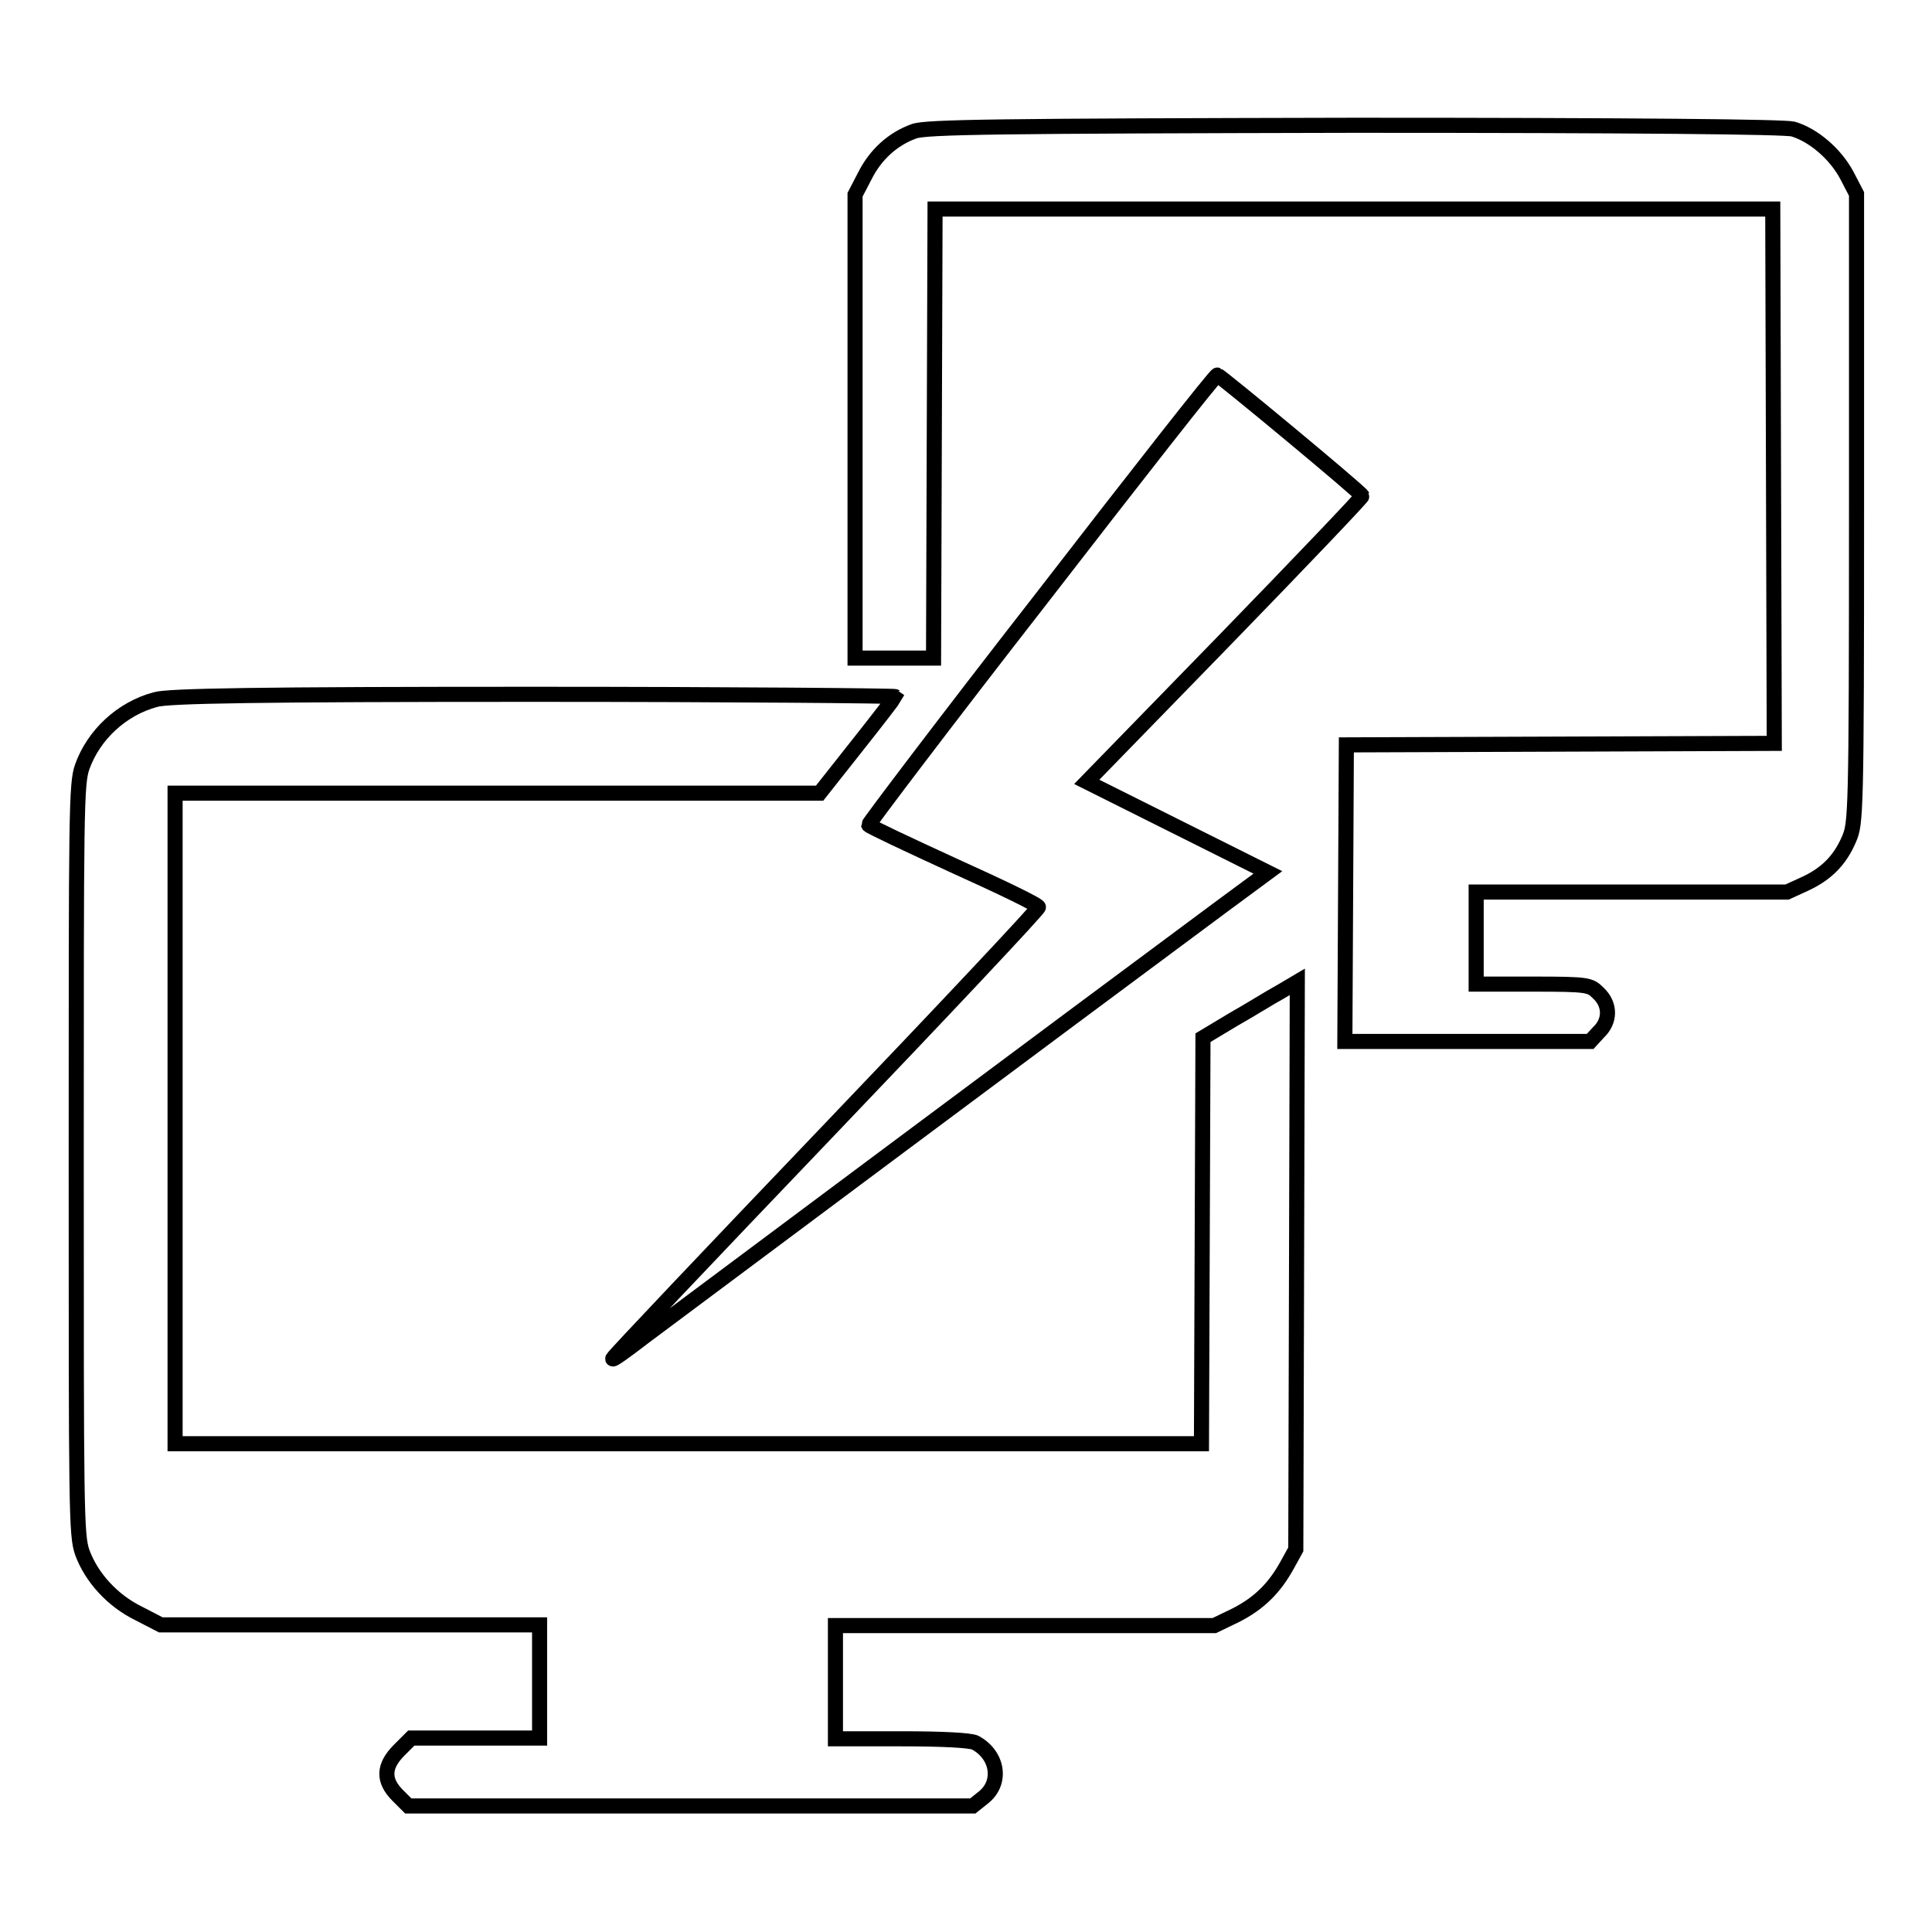
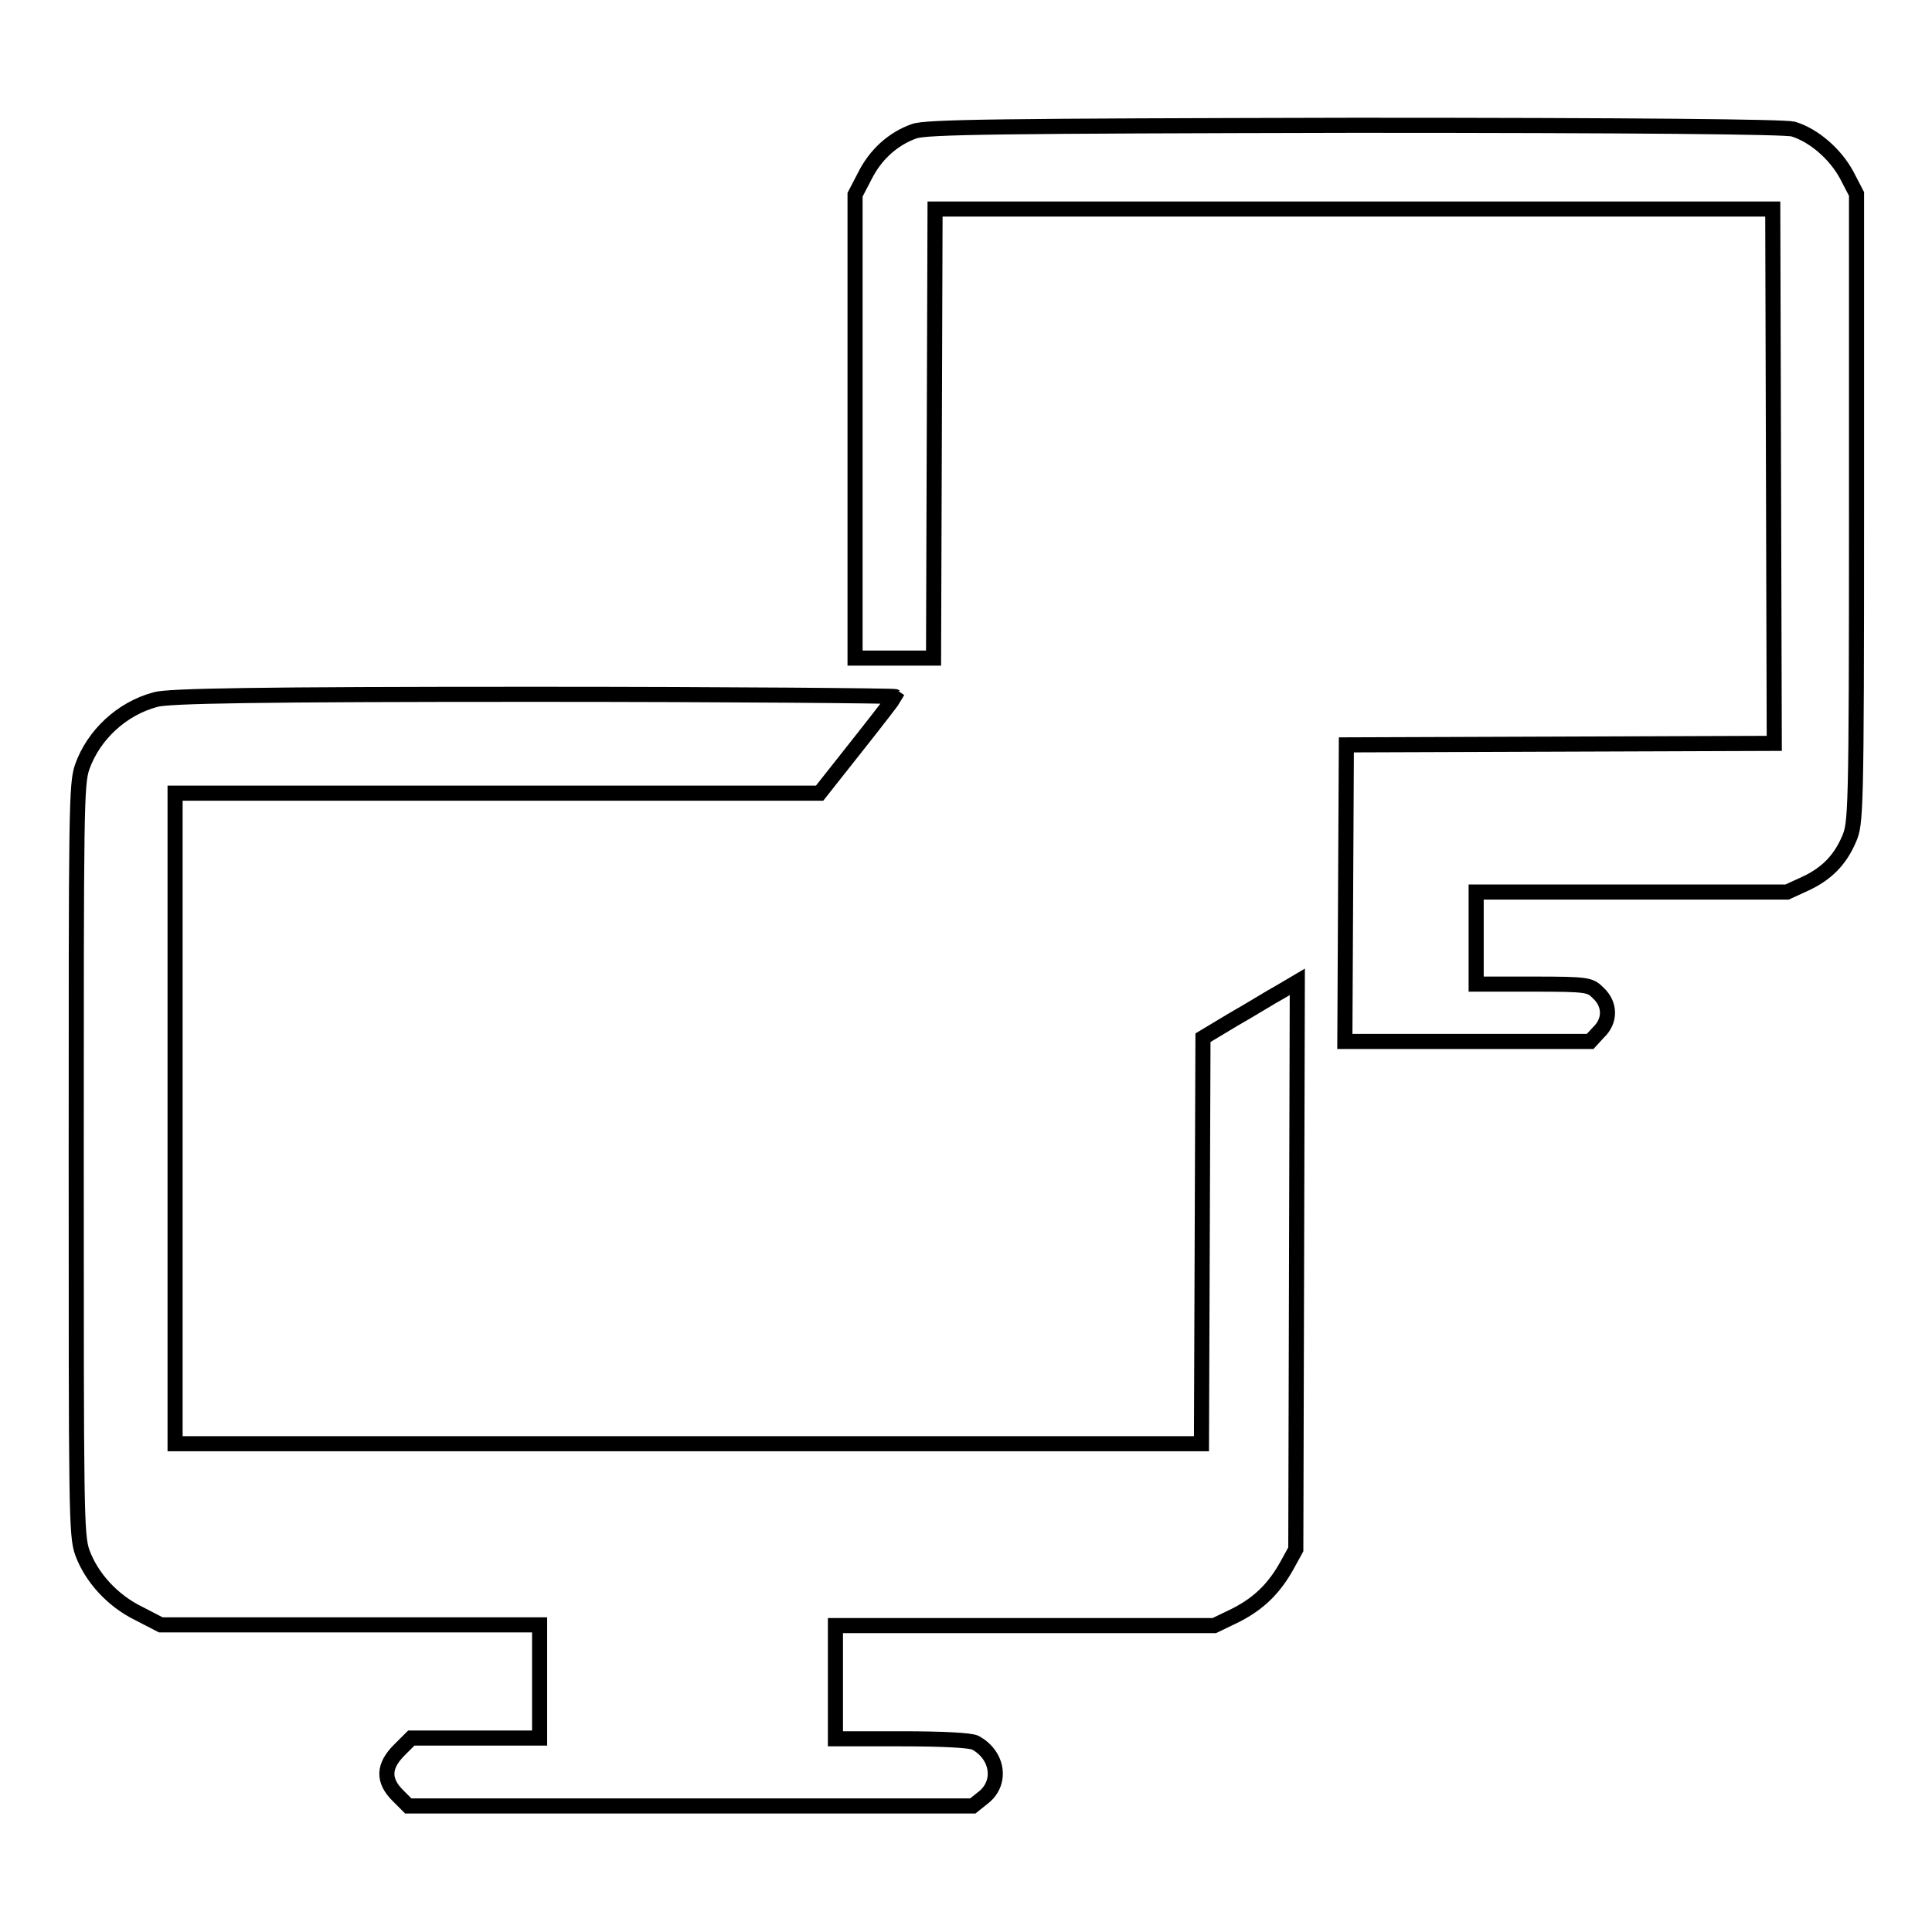
<svg xmlns="http://www.w3.org/2000/svg" version="1.1" x="0px" y="0px" viewBox="0 0 256 256" enable-background="new 0 0 256 256" xml:space="preserve">
  <g>
    <g>
      <g>
        <path stroke-width="2" fill-opacity="0" stroke="#000000" d="M121.1,17.4c-2.8,1-5.1,3.1-6.5,5.9l-1.3,2.5v30.7v30.7h5.2h5.2l0.1-29.8l0.1-29.7h55.5h55.5l0.1,35.4l0.1,35.4l-28.3,0.1l-28.4,0.1l-0.1,19.6l-0.1,19.7h16.2h16.3l1.1-1.2c1.6-1.5,1.6-3.7,0-5.2c-1.1-1.1-1.3-1.2-8.7-1.2h-7.5v-6.1v-6.1h20.6h20.6l2.4-1.1c2.8-1.3,4.6-3.1,5.8-5.9c0.9-2.1,1-2.9,1-43.8V25.7l-1.3-2.5c-1.5-2.8-4.4-5.3-7.1-6.1c-1.1-0.3-20.7-0.5-58.2-0.5C132.6,16.7,122.6,16.8,121.1,17.4z" />
-         <path stroke-width="2" fill-opacity="0" stroke="#000000" d="M138,79.3c-12.7,16.3-22.9,29.8-22.9,30c0.1,0.2,5.2,2.6,11.3,5.4c6.2,2.8,11.2,5.2,11.2,5.5s-12.6,13.7-28,29.8c-15.4,16.1-28.2,29.6-28.4,30c-0.2,0.4,1.6-0.9,4.2-2.9c4-3,56.8-42.4,76.1-56.7l6.5-4.8l-12-6l-12-6l18.3-18.8c10.1-10.4,18.3-19,18.2-19.1c-0.2-0.5-18.9-16-19.2-16C161.1,49.6,150.6,63,138,79.3z" />
        <path stroke-width="2" fill-opacity="0" stroke="#000000" d="M20.6,92.7c-4.5,1.2-8.2,4.7-9.7,8.9c-0.8,2.3-0.8,5.6-0.8,52c0,46.6,0,49.8,0.8,52.1c1.2,3.3,4,6.4,7.5,8.1l2.9,1.5h25.1h25.1v7.5v7.5h-8.5h-8.5l-1.6,1.6c-2.1,2.1-2.2,4-0.2,6l1.4,1.4h37.4h37.4l1.5-1.2c2.4-2,1.8-5.6-1.2-7.2c-0.7-0.3-4.2-0.5-9.7-0.5h-8.8v-7.5v-7.5h25.1h25.1l2.9-1.4c3.1-1.6,5.1-3.6,6.8-6.7l1.1-2l0.1-37.6l0.1-37.6l-2.2,1.3c-1.3,0.7-4,2.4-6.3,3.7l-4,2.4l-0.1,26.9l-0.1,26.9h-68h-68v-43.1v-43.1h42.7h42.7l4.9-6.2c2.7-3.4,5-6.4,5.1-6.6C118.5,92.2,97,92,70.6,92C34.3,92,22.2,92.2,20.6,92.7z" />
      </g>
    </g>
  </g>
</svg>